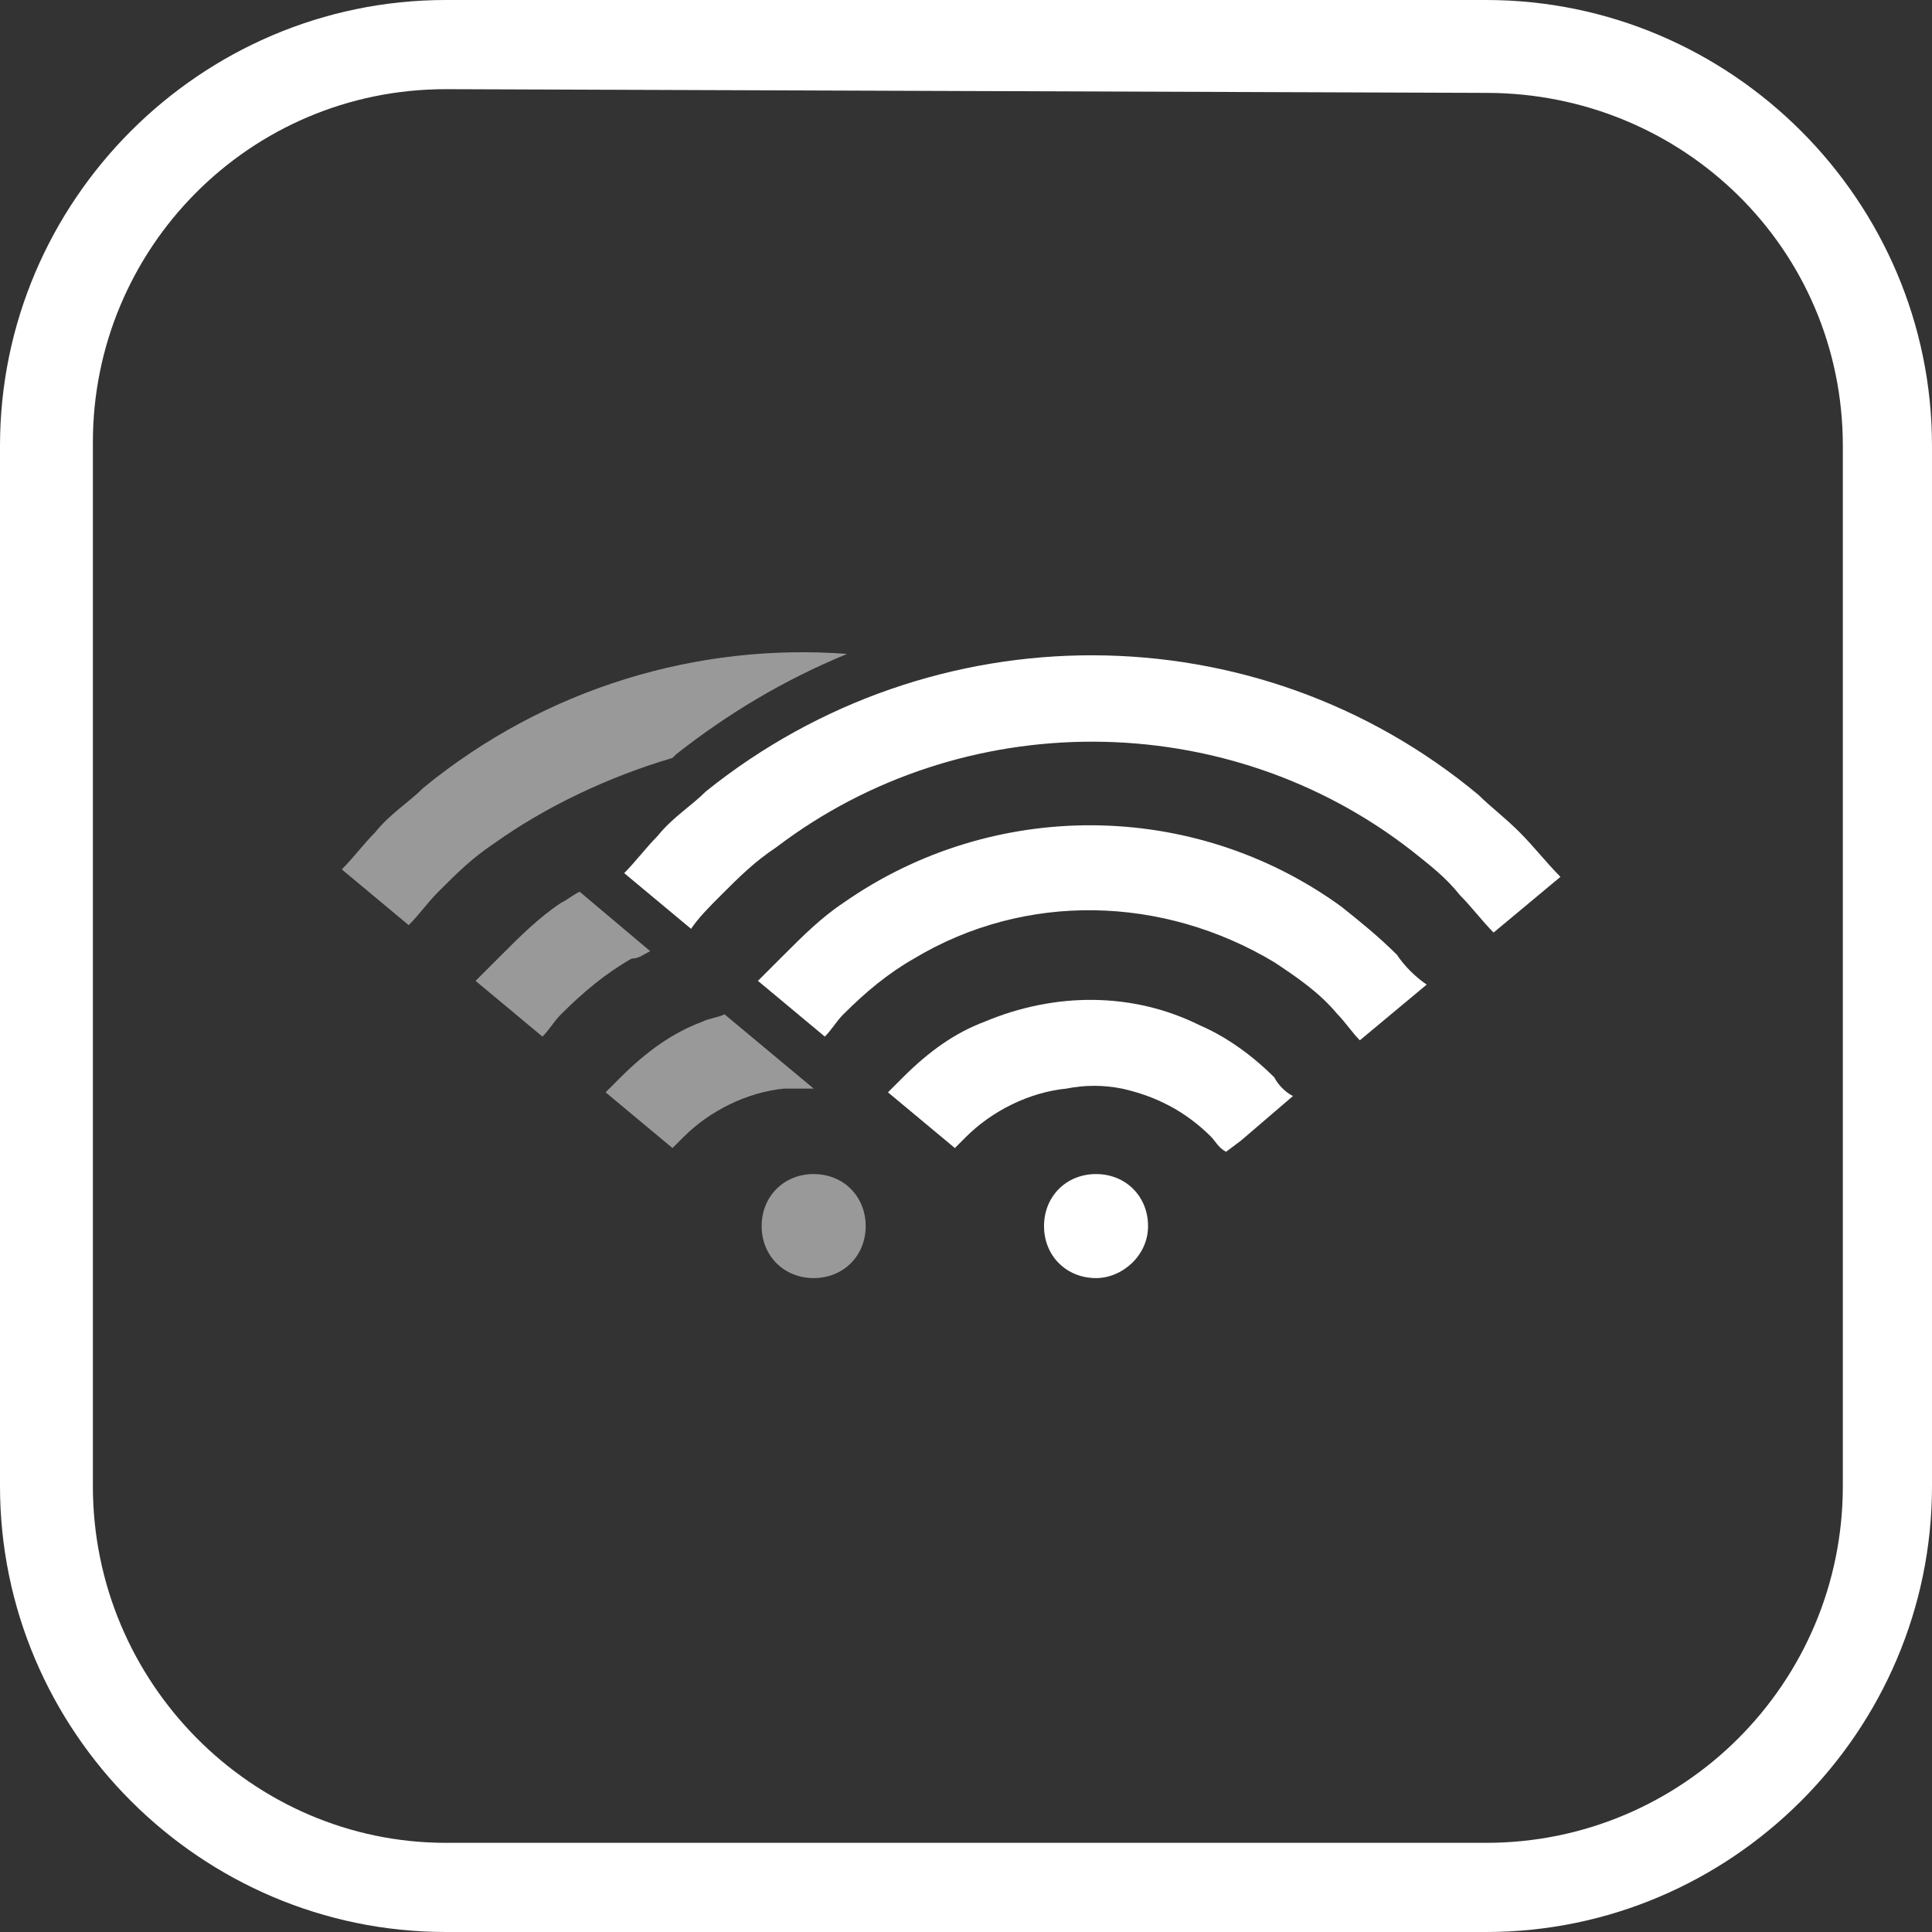
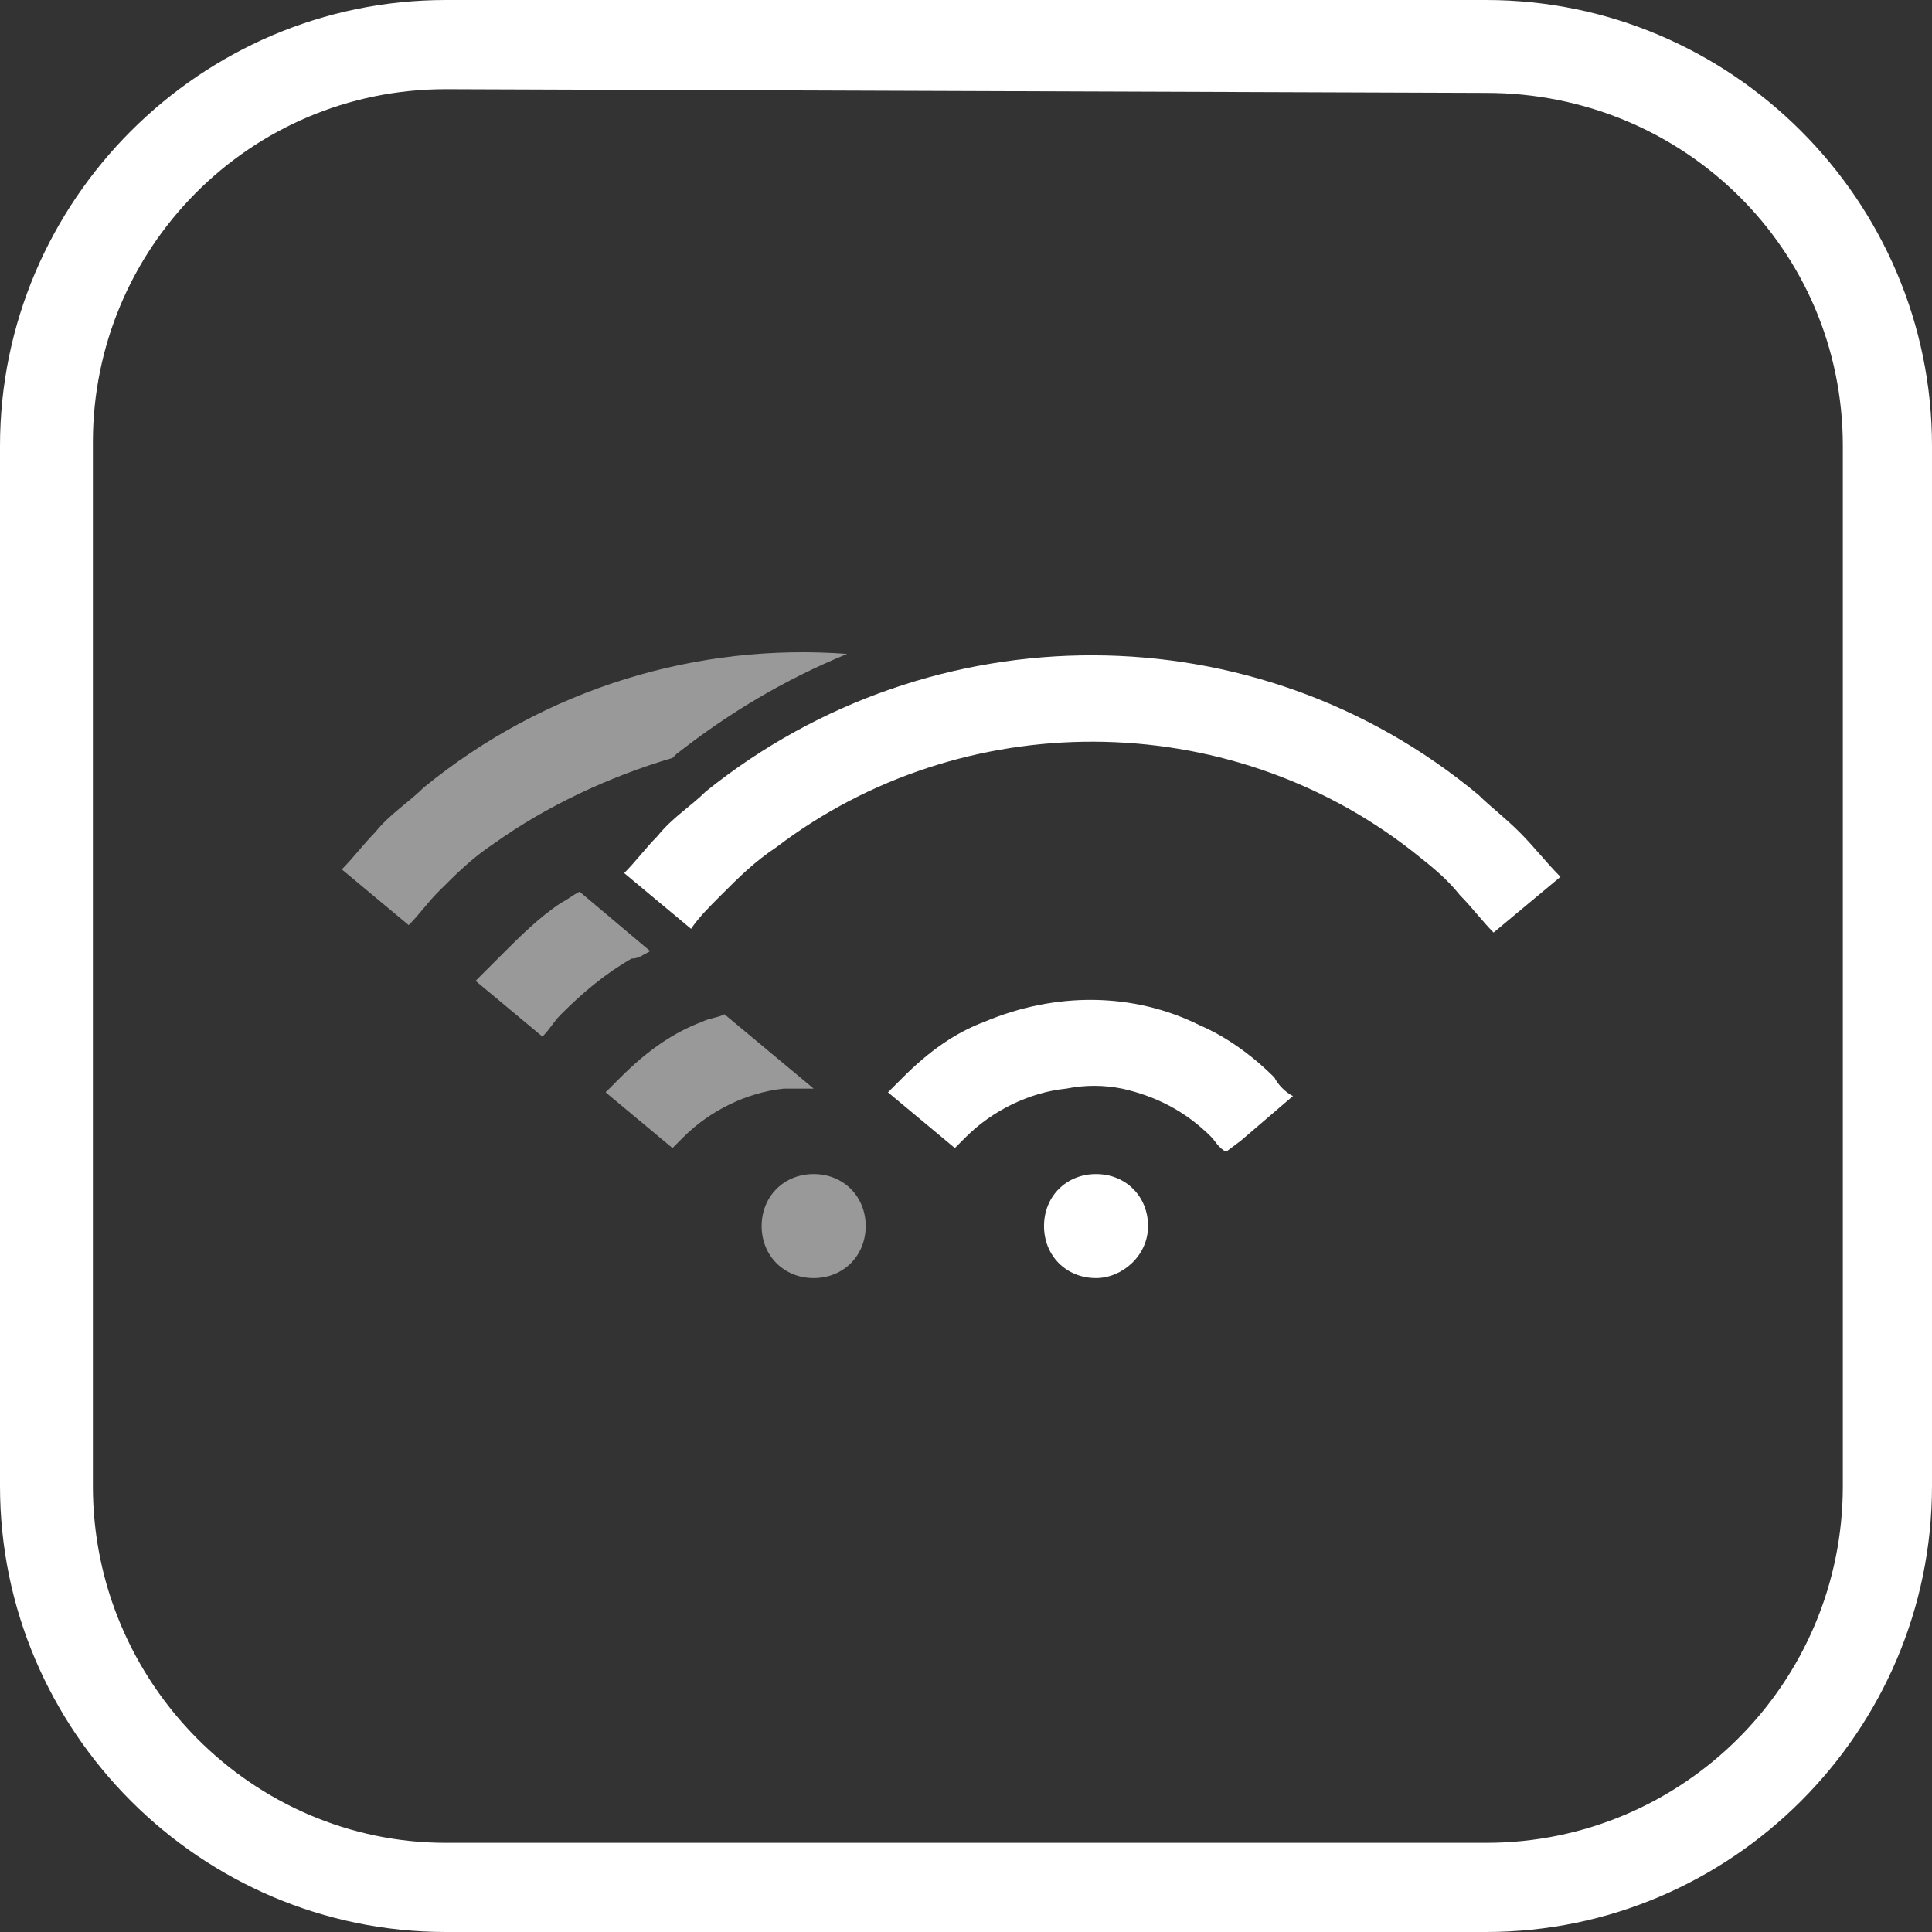
<svg xmlns="http://www.w3.org/2000/svg" version="1.1" id="Layer_1" x="0px" y="0px" viewBox="0 0 52 52" style="enable-background:new 0 0 52 52;" xml:space="preserve">
  <rect x="0" y="0" width="52" height="52" fill="#333333" stroke="none" />
  <style type="text/css">
	.st0{display:none;}
	.st1{display:inline;fill:#0068D9;}
	.st2{display:inline;}
	.st3{fill:#0068D9;}
	.st4{display:inline;fill:#99C3F0;}
	.st5{display:inline;opacity:0.5;fill:#0068D9;enable-background:new    ;}
	.st6{fill:none;stroke:#0068D9;stroke-width:1.224;stroke-miterlimit:10;}
	.st7{display:inline;fill:url(#SVGID_1_);}
	.st8{display:inline;fill:url(#SVGID_2_);}
	.st9{display:inline;fill:#B2D2F4;}
	.st10{fill:#FFFFFF;}
	.st11{opacity:0.5;fill:#FFFFFF;enable-background:new    ;}
</style>
  <g id="New_border" class="st0">
    <path class="st1" d="M40,0H12C5.4,0,0,5.4,0,12v28c0,6.6,5.4,12,12,12h28c6.6,0,12-5.4,12-12V12C52,5.4,46.6,0,40,0z M50,40   c0,5.5-4.5,10-10,10H12C6.5,50,2,45.5,2,40V12C2,6.5,6.5,2,12,2h28c5.5,0,10,4.5,10,10V40z" />
  </g>
  <g id="_x37_500_sq_ft" class="st0">
    <g class="st2">
      <path class="st3" d="M10.5,43.1l1.9-4l0.2-0.5h-1H9.9v-0.9h3.9v0.6l-2.2,4.8C11.6,43.1,10.5,43.1,10.5,43.1z" />
      <path class="st3" d="M15,42l-0.6,2h-0.7l0.2-2H15z" />
      <path class="st3" d="M15.5,40.5l0.3-2.9h3.4v0.9h-2.5l-0.1,1c0.2-0.2,0.6-0.2,0.9-0.2c1.2,0,2,0.6,2,1.9c0,1.3-0.9,1.9-2.1,1.9    c-1.4,0-2-0.6-2.1-1.7l1-0.1c0.1,0.7,0.4,0.9,1.1,0.8c0.6,0,1.1-0.3,1.1-1s-0.3-1-1-1c-0.5,0-0.9,0.1-1.1,0.5L15.5,40.5z" />
      <path class="st3" d="M24.3,40.4c0,1.9-0.6,2.8-2.1,2.8s-2.1-0.9-2.1-2.8c0-1.9,0.6-2.8,2.1-2.8C23.7,37.6,24.3,38.5,24.3,40.4z     M23.3,40.4c0-1.4-0.3-1.9-1.1-1.9s-1.1,0.5-1.1,1.9s0.3,1.9,1.1,1.9S23.3,41.7,23.3,40.4z" />
      <path class="st3" d="M29.1,40.4c0,1.9-0.6,2.8-2.1,2.8s-2.1-0.9-2.1-2.8c0-1.9,0.6-2.8,2.1-2.8C28.6,37.6,29.1,38.5,29.1,40.4z     M28.2,40.4c0-1.4-0.3-1.9-1.1-1.9c-0.8,0-1.1,0.5-1.1,1.9s0.3,1.9,1.1,1.9C27.8,42.3,28.2,41.7,28.2,40.4z" />
      <path class="st3" d="M31.9,42.3c0-0.2-0.2-0.2-0.6-0.2c-0.5,0-1.1-0.1-1.1-0.8s0.6-0.9,1.1-0.9c0.8,0,1.1,0.3,1.2,0.8l-0.7,0.1    c0-0.2-0.2-0.3-0.5-0.3c-0.2,0-0.4,0.1-0.4,0.3s0.2,0.2,0.5,0.2c0.5,0.1,1.1,0.1,1.1,0.8s-0.6,0.9-1.2,0.9c-0.8,0-1.2-0.3-1.2-0.9    l0.7-0.1c0,0.2,0.2,0.4,0.5,0.4C31.6,42.6,31.9,42.5,31.9,42.3z" />
      <path class="st3" d="M32.8,41.8c0-0.9,0.4-1.4,1.2-1.4c0.4,0,0.6,0.2,0.8,0.4l0.1-0.3h0.6v0.7v2.9h-0.7v-1.3    c-0.2,0.2-0.5,0.4-0.8,0.4C33.3,43.1,32.8,42.7,32.8,41.8z M34.1,42.5c0.4,0,0.6-0.2,0.6-0.4v-0.6c0-0.2-0.3-0.4-0.6-0.4    s-0.6,0.2-0.6,0.8C33.5,42.3,33.8,42.5,34.1,42.5z" />
      <path class="st3" d="M36.5,40.4H37V40c0-0.5,0.2-1.1,1-1.1c0.2,0,0.4,0,0.5,0.1l-0.1,0.6c-0.1,0-0.2-0.1-0.4-0.1s-0.4,0.1-0.4,0.5    v0.3h0.7V41h-0.7v2H37v-2h-0.5V40.4z" />
      <path class="st3" d="M38.6,40.4h0.5v-0.7l0.7-0.1v0.8h0.8V41h-0.8v1c0,0.4,0.1,0.4,0.4,0.5c0.2,0,0.3-0.1,0.4-0.1l0.1,0.6    c-0.1,0-0.3,0.1-0.5,0.1c-0.9,0-1-0.5-1-1.1v-1h-0.5v-0.6H38.6z" />
    </g>
    <path class="st4" d="M31.3,27.3c-0.6-0.6-1.4-1.1-2.1-1.5c-2-0.9-4.2-1-6.2-0.1c-0.8,0.4-1.6,0.9-2.3,1.6c-0.1,0.1-0.3,0.3-0.4,0.5   l1.9,1.6c0.1-0.1,0.2-0.2,0.3-0.3c0.8-0.8,1.8-1.3,2.9-1.4c0.5-0.1,1.1-0.1,1.7,0c1,0.2,1.9,0.6,2.6,1.4c0.1,0.1,0.3,0.3,0.4,0.4   l0.4-0.3l1.5-1.3C31.7,27.7,31.5,27.5,31.3,27.3z" />
    <path class="st4" d="M27.6,31.6c0-0.9-0.7-1.5-1.6-1.5s-1.5,0.7-1.5,1.5c0,0.9,0.7,1.5,1.5,1.5C26.9,33.1,27.6,32.4,27.6,31.6z" />
    <path class="st4" d="M35.7,24.7c-0.3-0.3-0.5-0.6-0.8-0.9c-0.5-0.5-1.1-1-1.6-1.4c-4.3-3.1-10.1-3.1-14.4-0.1   c-0.6,0.4-1.2,0.9-1.8,1.5c-0.3,0.3-0.5,0.5-0.7,0.8l0.6,0.5l0,0l1.4,1.1c0.2-0.2,0.4-0.4,0.6-0.6c0.6-0.6,1.3-1.1,2-1.6   c3.2-1.9,7.2-1.8,10.4,0.1c0.7,0.4,1.3,0.9,1.8,1.5c0.3,0.2,0.5,0.5,0.7,0.8l1.4-1.2l0,0L35.7,24.7z" />
    <path class="st1" d="M38.5,20.2c-0.4-0.4-0.8-0.8-1.2-1.1C30.8,13.7,21.5,13.7,15,19c-0.5,0.4-0.9,0.8-1.4,1.2   c-0.4,0.4-0.7,0.7-1,1.1l1.3,1.1l0.6,0.5c0.3-0.3,0.6-0.6,0.9-0.9c0.5-0.5,1-0.9,1.6-1.4c5.4-4.1,13-4.1,18.4,0.1   c0.5,0.4,1,0.8,1.4,1.2c0.3,0.4,0.7,0.7,1,1.1l0.7-0.6l1.2-1C39.2,21,38.9,20.6,38.5,20.2z" />
    <path class="st1" d="M38.5,20.2c-0.4-0.4-0.8-0.8-1.2-1.1C30.8,13.7,21.5,13.7,15,19c-0.5,0.4-0.9,0.8-1.4,1.2   c-0.4,0.4-0.7,0.7-1,1.1l1.1,0.9l0.3,0.2l0.6,0.5c0.3-0.3,0.6-0.6,0.9-0.9c0.5-0.5,1-0.9,1.6-1.4c5.4-4.1,13-4.1,18.4,0.1   c0.5,0.4,1,0.8,1.4,1.2c0.3,0.4,0.7,0.7,1,1.1l0.7-0.6l1.2-1C39.2,21,38.9,20.6,38.5,20.2z" />
    <path class="st1" d="M8.5,18C12.7,13,19,9.9,26,9.9s13.3,3.2,17.5,8.2l-2,1.6c-3.7-4.4-9.3-7.3-15.6-7.3c-6.2,0-11.8,2.8-15.5,7.2   L8.5,18z" />
    <path class="st4" d="M38.6,22.3c0,0-4.7-6-12.8-5.9c0,0-7.1-0.4-12.3,5.9c0.4,0.3,0.9,0.7,0.9,0.7s3.8-5.2,11.5-5.4   c5-0.1,9.4,2.6,11.8,5.5C38.2,22.6,38.6,22.3,38.6,22.3z" />
  </g>
  <g id="_x35_000_sq_ft" class="st0">
    <g class="st2">
      <path class="st3" d="M10.2,40.2l0.3-2.9h3.4v0.9h-2.5l-0.1,1c0.2-0.2,0.6-0.2,0.9-0.2c1.2,0,2,0.6,2,1.9c0,1.3-0.9,1.9-2.1,1.9    c-1.4,0-2-0.6-2.1-1.7l1-0.1c0.1,0.7,0.4,0.9,1.1,0.8c0.6,0,1.1-0.3,1.1-1s-0.3-1-1-1c-0.5,0-0.9,0.1-1.1,0.5L10.2,40.2z" />
      <path class="st3" d="M15.8,41.7l-0.6,2h-0.7l0.2-2H15.8z" />
      <path class="st3" d="M20.3,40c0,1.9-0.6,2.8-2.1,2.8s-2.1-0.9-2.1-2.8s0.6-2.8,2.1-2.8C19.7,37.2,20.3,38.2,20.3,40z M19.3,40    c0-1.4-0.3-1.9-1.1-1.9S17,38.7,17,40s0.3,1.9,1.1,1.9S19.3,41.4,19.3,40z" />
      <path class="st3" d="M25.1,40c0,1.9-0.6,2.8-2.1,2.8s-2.1-0.9-2.1-2.8s0.6-2.8,2.1-2.8S25.1,38.2,25.1,40z M24.1,40    c0-1.4-0.3-1.9-1.1-1.9s-1.1,0.5-1.1,1.9s0.3,1.9,1.1,1.9S24.1,41.4,24.1,40z" />
      <path class="st3" d="M29.9,40c0,1.9-0.6,2.8-2.1,2.8s-2.1-0.9-2.1-2.8s0.6-2.8,2.1-2.8S29.9,38.2,29.9,40z M28.9,40    c0-1.4-0.3-1.9-1.1-1.9c-0.8,0-1.1,0.5-1.1,1.9s0.3,1.9,1.1,1.9S28.9,41.4,28.9,40z" />
      <path class="st3" d="M32.6,41.9c0-0.2-0.2-0.2-0.6-0.2c-0.5,0-1.1-0.1-1.1-0.8S31.5,40,32,40c0.8,0,1.1,0.3,1.2,0.8l-0.7,0.1    c0-0.2-0.2-0.3-0.5-0.3c-0.2,0-0.4,0.1-0.4,0.3s0.2,0.2,0.5,0.2c0.5,0.1,1.1,0.1,1.1,0.8s-0.6,0.9-1.2,0.9c-0.8,0-1.1-0.3-1.2-0.9    l0.7-0.1c0,0.2,0.2,0.4,0.5,0.4C32.3,42.2,32.6,42.1,32.6,41.9z" />
      <path class="st3" d="M33.6,41.4c0-0.9,0.4-1.4,1.2-1.4c0.4,0,0.6,0.2,0.8,0.4l0.1-0.3h0.6v0.7v2.9h-0.7v-1.3    c-0.2,0.2-0.5,0.4-0.8,0.4C34,42.8,33.6,42.3,33.6,41.4z M34.9,42.2c0.4,0,0.6-0.2,0.6-0.4v-0.6c0-0.2-0.3-0.4-0.6-0.4    s-0.6,0.2-0.6,0.8S34.5,42.2,34.9,42.2z" />
      <path class="st3" d="M37.3,40.1h0.5v-0.4c0-0.5,0.2-1.1,1-1.1c0.2,0,0.4,0,0.5,0.1l-0.1,0.6c-0.1,0-0.2-0.1-0.4-0.1    s-0.4,0.1-0.4,0.5V40h0.7v0.6h-0.7v2h-0.7v-2h-0.5v-0.5H37.3z" />
      <path class="st3" d="M39.3,40.1h0.5v-0.7l0.7-0.1v0.8h0.8v0.6h-0.8v1c0,0.4,0.1,0.5,0.4,0.5c0.2,0,0.3-0.1,0.4-0.1l0.1,0.6    c-0.1,0-0.3,0.1-0.5,0.1c-0.9,0-1-0.5-1-1.1v-1h-0.5v-0.6H39.3z" />
    </g>
    <path class="st5" d="M31.3,26.6c-0.6-0.6-1.4-1.1-2.1-1.5c-2-0.9-4.2-1-6.2-0.1c-0.8,0.4-1.6,0.9-2.3,1.6c-0.1,0.1-0.3,0.3-0.4,0.5   l1.9,1.6c0.1-0.1,0.2-0.2,0.3-0.3c0.8-0.8,1.8-1.3,2.9-1.4c0.5-0.1,1.1-0.1,1.6,0c1,0.2,1.9,0.6,2.6,1.4c0.1,0.1,0.3,0.3,0.4,0.4   l0.4-0.3l1.5-1.3C31.7,27,31.5,26.8,31.3,26.6z" />
    <path class="st5" d="M27.6,30.9c0-0.9-0.7-1.5-1.5-1.5c-0.9,0-1.5,0.7-1.5,1.5c0,0.9,0.7,1.5,1.5,1.5S27.6,31.7,27.6,30.9z" />
    <path class="st5" d="M35.7,24c-0.3-0.3-0.5-0.6-0.8-0.9c-0.5-0.5-1.1-1-1.6-1.4c-4.3-3.1-10.1-3.1-14.4-0.1   c-0.6,0.4-1.2,0.9-1.8,1.5c-0.3,0.3-0.5,0.5-0.7,0.8l1.9,1.6c0.2-0.2,0.4-0.4,0.6-0.6c0.6-0.6,1.3-1.1,2-1.6   c3.2-1.9,7.2-1.9,10.4,0.1c0.7,0.4,1.3,0.9,1.8,1.5c0.3,0.2,0.5,0.5,0.7,0.8l0.7-0.6l0,0L35.7,24z" />
    <path class="st1" d="M38.5,19.5c-0.4-0.4-0.8-0.8-1.2-1.1C30.8,13,21.4,13,14.9,18.3c-0.5,0.4-0.9,0.8-1.4,1.2   c-0.4,0.4-0.7,0.7-1,1.1l1.3,1.1l0.6,0.5c0.3-0.3,0.6-0.6,0.9-0.9c0.5-0.5,1-0.9,1.6-1.4c5.4-4.1,13-4.1,18.4,0.1   c0.5,0.4,1,0.8,1.4,1.2c0.3,0.4,0.7,0.7,1,1.1l0.7-0.6l1.2-1C39.2,20.3,38.9,19.9,38.5,19.5z" />
    <path class="st1" d="M8.5,17.3c4.2-5,10.5-8.1,17.5-8.1s13.3,3.2,17.5,8.2l-2,1.6c-3.7-4.4-9.3-7.3-15.6-7.3   c-6.2,0-11.8,2.8-15.5,7.2L8.5,17.3z" />
  </g>
  <g id="Faster_Dual_band" class="st0">
    <g class="st2">
      <path class="st3" d="M30.6,28.6l-0.7,1L29,30.8h-2.2l2-2.7l0.7-0.9l-0.6-0.8L27,23.9h2.2l0.9,1.3l0.5,0.8l0.5-0.8l0.9-1.3h2.2    l-1.9,2.6l-0.6,0.8l0.7,0.9l2,2.7h-2.2l-0.9-1.2L30.6,28.6z" />
      <g>
        <path class="st3" d="M26,23.3c0,2.1-1.6,2.7-3.3,3.5c-1.7,0.7-2.7,1.3-2.9,2.3h6.4v1.8h-8.4v-0.1c0-3.6,1.7-4.6,4-5.5     c1.1-0.5,2.3-0.9,2.3-2c0-1.2-1.1-1.5-2-1.5c-1.3,0-2.1,0.4-2.2,1.7l-2-0.2c0.2-2.1,1.4-3.3,4.2-3.3C24.2,20,26,21.1,26,23.3z" />
      </g>
      <circle class="st6" cx="25.8" cy="25.8" r="11.5" />
      <circle class="st6" cx="25.8" cy="25.8" r="13.3" />
      <circle class="st6" cx="25.8" cy="25.8" r="15.2" />
    </g>
  </g>
  <g id="smart_connect" class="st0">
    <path class="st1" d="M11.9,24.4H10v2h1.9V24.4z M15.2,24.4h-1.9v2h1.9V24.4z M16.6,26.3h1.9v-2h-1.9V26.3z M21.8,24.4h-1.9v2h1.9   V24.4z M29.7,26.3h1.9v-2h-1.9V26.3z M33,26.3h1.9v-2H33V26.3z M38.2,24.4h-1.9v2h1.9V24.4z M41.5,24.4h-1.9v2h1.9V24.4z    M11.9,27.4H10v2h1.9V27.4z M41.5,27.4h-1.9v2h1.9V27.4z M26.8,32.1v-5.7h1.6v-2h-1.6v-5c1.9-0.5,3.4-2.2,3.4-4.3   c0-2.4-2-4.4-4.4-4.4s-4.4,2-4.4,4.4c0,2.1,1.5,3.8,3.4,4.3v5h-1.6v2h1.6V32c-2,0.4-3.4,2.2-3.4,4.3c0,2.4,2,4.4,4.4,4.4   s4.4-2,4.4-4.4C30.1,34.2,28.7,32.5,26.8,32.1z M11.9,32v-1.6H10V32c-1.9,0.4-3.4,2.2-3.4,4.3c0,2.4,2,4.4,4.4,4.4s4.4-2,4.4-4.4   C15.4,34.2,13.9,32.4,11.9,32z M11,38.6c-1.3,0-2.3-1-2.3-2.3S9.7,34,11,34s2.3,1,2.3,2.3C13.4,37.6,12.3,38.6,11,38.6z M41.5,32   v-1.6h-1.9V32c-2,0.4-3.4,2.2-3.4,4.3c0,2.4,2,4.4,4.4,4.4s4.4-2,4.4-4.4C44.9,34.2,43.4,32.5,41.5,32z M40.6,38.6   c-1.3,0-2.3-1-2.3-2.3s1-2.3,2.3-2.3s2.3,1,2.3,2.3C42.9,37.6,41.8,38.6,40.6,38.6z" />
  </g>
  <g id="_x31_0000sq_ft" class="st0">
    <g class="st2">
      <path class="st3" d="M9.4,43v-4.1c-0.4,0.3-0.8,0.4-1.2,0.5v-1c0.7-0.3,1-0.5,1.4-1h0.8V43C10.3,43,9.4,43,9.4,43z" />
      <path class="st3" d="M15.4,40.3c0,1.9-0.6,2.8-2.1,2.8s-2.1-0.9-2.1-2.8s0.6-2.8,2.1-2.8S15.4,38.4,15.4,40.3z M14.4,40.3    c0-1.4-0.3-1.9-1.1-1.9s-1.1,0.5-1.1,1.9s0.3,1.9,1.1,1.9C14.1,42.2,14.4,41.6,14.4,40.3z" />
      <path class="st3" d="M16.9,41.9l-0.6,2h-0.7l0.2-2H16.9z" />
      <path class="st3" d="M21.3,40.3c0,1.9-0.6,2.8-2.1,2.8s-2.1-0.9-2.1-2.8s0.6-2.8,2.1-2.8C20.7,37.5,21.3,38.4,21.3,40.3z     M20.3,40.3c0-1.4-0.3-1.9-1.1-1.9c-0.8,0-1.1,0.5-1.1,1.9s0.3,1.9,1.1,1.9S20.3,41.6,20.3,40.3z" />
      <path class="st3" d="M26.1,40.3c0,1.9-0.6,2.8-2.1,2.8s-2.1-0.9-2.1-2.8s0.6-2.8,2.1-2.8C25.6,37.5,26.1,38.4,26.1,40.3z     M25.2,40.3c0-1.4-0.3-1.9-1.1-1.9c-0.8,0-1.1,0.5-1.1,1.9s0.3,1.9,1.1,1.9C24.8,42.2,25.2,41.6,25.2,40.3z" />
      <path class="st3" d="M31,40.3c0,1.9-0.6,2.8-2.1,2.8s-2.1-0.9-2.1-2.8s0.6-2.8,2.1-2.8S31,38.4,31,40.3z M30,40.3    c0-1.4-0.3-1.9-1.1-1.9c-0.8,0-1.1,0.5-1.1,1.9s0.3,1.9,1.1,1.9S30,41.6,30,40.3z" />
      <path class="st3" d="M33.7,42.2c0-0.2-0.2-0.2-0.6-0.2c-0.5,0-1.1-0.1-1.1-0.8s0.6-0.9,1.1-0.9c0.8,0,1.1,0.3,1.2,0.8l-0.7,0.1    c0-0.2-0.2-0.3-0.5-0.3c-0.2,0-0.4,0.1-0.4,0.3s0.2,0.2,0.5,0.2c0.5,0.1,1.1,0.1,1.1,0.8s-0.6,0.9-1.2,0.9c-0.8,0-1.1-0.3-1.2-0.9    l0.7-0.1c0,0.2,0.2,0.4,0.5,0.4C33.4,42.5,33.7,42.4,33.7,42.2z" />
      <path class="st3" d="M34.6,41.6c0-0.9,0.4-1.4,1.2-1.4c0.4,0,0.6,0.2,0.8,0.4l0.1-0.3h0.6V41v3h-0.7v-1.3    c-0.2,0.2-0.5,0.4-0.8,0.4C35.1,43,34.6,42.5,34.6,41.6z M36,42.4c0.4,0,0.6-0.2,0.6-0.4v-0.6c0-0.2-0.3-0.4-0.6-0.4    s-0.6,0.2-0.6,0.8C35.3,42.2,35.6,42.4,36,42.4z" />
      <path class="st3" d="M38.3,40.3h0.5V40c0-0.5,0.2-1.1,1-1.1c0.2,0,0.4,0,0.5,0.1l-0.1,0.6c-0.1,0-0.2-0.1-0.4-0.1    s-0.4,0.1-0.4,0.5v0.3h0.7v0.6h-0.7v2h-0.7v-2h-0.5v-0.6H38.3z" />
      <path class="st3" d="M40.4,40.3h0.5v-0.7l0.7-0.1v0.8h0.8v0.6h-0.8v1c0,0.4,0.1,0.5,0.4,0.5c0.2,0,0.3-0.1,0.4-0.1l0.1,0.6    c-0.1,0-0.3,0.1-0.5,0.1c-0.9,0-1-0.5-1-1.1v-1h-0.5v-0.6H40.4z" />
    </g>
    <g class="st2">
      <path class="st3" d="M31.3,27.3c-0.6-0.6-1.4-1.1-2.1-1.5c-2-0.9-4.2-1-6.2-0.1c-0.8,0.4-1.6,0.9-2.3,1.6    c-0.1,0.1-0.3,0.3-0.4,0.5l1.9,1.6c0.1-0.1,0.2-0.2,0.3-0.3c0.8-0.8,1.8-1.3,2.9-1.4c0.5-0.1,1.1-0.1,1.7,0c1,0.2,1.9,0.6,2.6,1.4    c0.1,0.1,0.3,0.3,0.4,0.4l0.4-0.3l1.5-1.3C31.7,27.7,31.5,27.5,31.3,27.3z" />
      <path class="st3" d="M27.6,31.6c0-0.9-0.7-1.5-1.6-1.5s-1.5,0.7-1.5,1.5c0,0.9,0.7,1.5,1.5,1.5C26.9,33.1,27.6,32.4,27.6,31.6z" />
      <g>
        <path class="st3" d="M26,20.8c3.8,0,6.5,1.3,9.2,4.3l0.5-0.4c-0.3-0.3-0.5-0.6-0.8-0.9c-0.5-0.5-1.1-1-1.6-1.4     c-4.3-3.1-10.1-3.1-14.4-0.1c-0.6,0.4-1.2,0.9-1.8,1.5c-0.3,0.3-0.5,0.5-0.7,0.8l0.6,0.5C19.3,22.4,22.3,20.8,26,20.8z" />
        <path class="st3" d="M18.9,25.5c0.6-0.6,1.3-1.1,2-1.6c3.2-1.9,7.2-1.8,10.4,0.1c0.7,0.4,1.3,0.9,1.8,1.5     c0.3,0.2,0.5,0.5,0.7,0.8l1.4-1.2c-2.3-2.9-5.3-4.3-9.2-4.3c-3.8,0-6.9,1.5-9.2,4.3l1.4,1.2C18.5,25.9,18.7,25.7,18.9,25.5z" />
      </g>
      <path class="st3" d="M38.5,20.2c-0.4-0.4-0.8-0.8-1.2-1.1C30.8,13.7,21.5,13.7,15,19c-0.5,0.4-0.9,0.8-1.4,1.2    c-0.4,0.4-0.7,0.7-1,1.1l1.3,1.1l0.6,0.5c0.3-0.3,0.6-0.6,0.9-0.9c0.5-0.5,1-0.9,1.6-1.4c5.4-4.1,13-4.1,18.4,0.1    c0.5,0.4,1,0.8,1.4,1.2c0.3,0.4,0.7,0.7,1,1.1l0.7-0.6l1.2-1C39.2,21,38.9,20.6,38.5,20.2z" />
      <path class="st3" d="M8.5,18C12.7,13,19,9.9,26,9.9s13.3,3.2,17.5,8.2l-2,1.6c-3.7-4.4-9.3-7.3-15.6-7.3c-6.2,0-11.8,2.8-15.5,7.2    L8.5,18z" />
    </g>
  </g>
  <g id="_x36__Antenna" class="st0">
    <g class="st2">
      <g>
        <path class="st3" d="M42.8,17.2l-2.2,1.1c2.9,4.6,2.9,10.4-0.1,14.9l2.2,1.2C46,29.2,46,22.5,42.8,17.2z" />
        <path class="st3" d="M38.4,19.5l-2.2,1.1c2.2,3.1,2.2,7.3,0,10.4l2.2,1.2C40.9,28.3,41,23.3,38.4,19.5z" />
      </g>
      <g>
        <path class="st3" d="M8.7,34.5l2.2-1.1C8,28.8,8.1,22.9,11,18.4l-2.2-1.1C5.5,22.5,5.5,29.2,8.7,34.5z" />
        <path class="st3" d="M13.1,32.2l2.2-1.1c-2.2-3.1-2.2-7.3,0-10.4l-2.2-1.2C10.6,23.4,10.6,28.4,13.1,32.2z" />
      </g>
      <path class="st3" d="M25.8,17.3c-4.7,0-8.6,3.8-8.6,8.6c0,4.7,3.8,8.6,8.6,8.6c4.7,0,8.6-3.8,8.6-8.6S30.5,17.3,25.8,17.3z     M25.7,31.4c-3,0-4.4-1.9-4.4-5.6s1.7-5.6,4.7-5.6c2.3,0,3.5,1.2,3.6,2.8l-2,0.3c0-1-0.6-1.3-1.7-1.3c-2.3,0-2.5,2.1-2.6,3    c0.5-0.8,1.6-1.1,2.6-1.1c2.4,0,3.8,1.3,3.8,3.8C29.7,30.1,28.1,31.4,25.7,31.4z M25.8,25.7c-1.4,0-2.4,0.9-2.3,2.4    c0.3,1.1,0.9,1.6,2.1,1.6s2.1-0.6,2.1-2C27.7,26.3,26.9,25.7,25.8,25.7z" />
    </g>
  </g>
  <g id="_x34_x4_MIMO" class="st0">
    <g class="st2">
      <path class="st3" d="M25.7,30.8l-1.2,1.7l-1.4,1.9h-3.5l3.2-4.3l1.1-1.5l-1-1.3l-3.1-4.1h3.5l1.4,2.1l0.9,1.3l0.9-1.3l1.4-2.1h3.5    l-3.1,4.1l-1,1.3l1.1,1.5l3.2,4.3h-3.5l-1.4-1.9L25.7,30.8z" />
      <g>
        <path class="st3" d="M15.8,30.8v3.8h-3v-3.8H5.2v-2.1l7.9-11.5h2.6v10.7h3v2.9C18.7,30.8,15.8,30.8,15.8,30.8z M12.7,22.3L9,27.9     h3.7V22.3z" />
      </g>
      <g>
        <path class="st3" d="M43.3,30.8v3.8h-3v-3.8h-7.5v-2.1l7.9-11.5h2.6v10.7h3v2.9C46.3,30.8,43.3,30.8,43.3,30.8z M40.3,22.3     l-3.7,5.6h3.7V22.3z" />
      </g>
    </g>
  </g>
  <g id="Mu-Mimo" class="st0">
    <path class="st1" d="M13.4,17.7c2.3,0,4.2-1.9,4.2-4.2s-1.9-4.2-4.2-4.2s-4.2,1.9-4.2,4.2C9.2,15.9,11.1,17.7,13.4,17.7z    M38.3,17.7c2.3,0,4.2-1.9,4.2-4.2s-1.9-4.2-4.2-4.2s-4.2,1.9-4.2,4.2C34.1,15.9,36,17.7,38.3,17.7z M13.4,34.4   c-2.3,0-4.2,1.9-4.2,4.2s1.9,4.2,4.2,4.2s4.2-1.9,4.2-4.2C17.6,36.2,15.7,34.4,13.4,34.4z M38.3,34.4c-2.3,0-4.2,1.9-4.2,4.2   s1.9,4.2,4.2,4.2s4.2-1.9,4.2-4.2C42.4,36.2,40.6,34.4,38.3,34.4z M35.2,35.5L35.2,35.5v-4.9h-1.6v1.8l-4.3-4.3   c0.4-0.6,0.7-1.4,0.7-2.2c0-0.7-0.2-1.4-0.5-2l4.2-4.2v1.8h1.6v-4.9l0,0l0,0h-4.9v1.6h1.8L28,22.4c-0.6-0.3-1.3-0.5-2-0.5   c-0.8,0-1.6,0.2-2.2,0.7l-4.3-4.3h1.8v-1.6h-4.9l0,0l0,0v4.9H18v-1.8l4.4,4.4C22.1,24.7,22,25.4,22,26c0,0.7,0.2,1.4,0.5,2L18,32.5   v-1.8h-1.6v4.9l0,0l0,0h4.9V34h-1.8l4.5-4.5c0.6,0.3,1.3,0.5,2,0.5s1.3-0.2,1.8-0.4l4.4,4.4h-1.8v1.6L35.2,35.5L35.2,35.5   L35.2,35.5z" />
  </g>
  <g id="_x36_x" class="st0">
    <g class="st2">
      <path class="st3" d="M34.1,31.4l-1.4,2l-1.6,2.2H27l3.7-5l1.3-1.7l-1-1.5l-3.6-4.8h4.1l1.7,2.4l1,1.5l1-1.5l1.7-2.4H41l-3.6,4.8    l-1.1,1.5l1.3,1.7l3.7,5h-4.1l-1.6-2.2L34.1,31.4z" />
      <g>
        <path class="st3" d="M22.1,21.1c-0.3-1.7-1.4-2.3-3.3-2.3c-4.1,0-4.6,3.9-4.7,5.6c0.9-1.5,3-2.1,4.8-2.1c4.5,0,7,2.4,7,7     c0,4.5-3.1,6.9-7.4,6.9c-5.6,0-8-3.4-8-10.4c0-6.7,3.1-10.2,8.6-10.2c4.2,0,6.4,2.2,6.7,5.1L22.1,21.1z M14.4,29.9     c0.5,2,1.7,2.9,3.9,2.9c2.1,0,3.8-1.1,3.8-3.6c0-2.6-1.5-3.6-3.6-3.6C16,25.5,14.1,27.2,14.4,29.9z" />
      </g>
    </g>
  </g>
  <g id="Perf_antenna" class="st0">
    <g class="st2">
      <path class="st3" d="M28.8,24.8c0-1.6-1.3-2.9-2.9-2.9S23,23.2,23,24.8c0,1.1,0.6,2,1.5,2.5v14.2h2.9V27.3    C28.2,26.8,28.8,25.9,28.8,24.8z" />
      <path class="st3" d="M25.9,10.2c-8.1,0-14.6,6.6-14.6,14.6c0,6.6,4.4,12.2,10.5,14v-2.1c-4.9-1.7-8.5-6.4-8.5-12    C13.3,17.7,19,12,26,12s12.7,5.7,12.7,12.7c0,5.5-3.6,10.2-8.5,12v2.1c6-1.8,10.5-7.4,10.5-14C40.5,16.7,33.9,10.2,25.9,10.2z" />
      <path class="st3" d="M25.9,14.2c-5.9,0-10.6,4.8-10.6,10.6c0,4.4,2.7,8.1,6.4,9.7v-2.1c-2.7-1.5-4.6-4.3-4.6-7.6    c0-4.8,3.9-8.7,8.7-8.7s8.7,3.9,8.7,8.7c0,3.3-1.8,6.2-4.6,7.6v2.1c3.8-1.6,6.4-5.3,6.4-9.7C36.5,19,31.7,14.2,25.9,14.2z" />
      <path class="st3" d="M25.9,18.1c-3.7,0-6.7,3-6.7,6.7c0,2.1,1,4,2.6,5.2v-2.7c-0.5-0.8-0.8-1.6-0.8-2.6c0-2.7,2.2-5,5-5s5,2.2,5,5    c0,1-0.3,1.8-0.8,2.6V30c1.5-1.2,2.6-3.1,2.6-5.2C32.6,21.1,29.6,18.1,25.9,18.1z" />
    </g>
  </g>
  <g id="Wi-Fi_Audio" class="st0">
    <g class="st2">
      <path class="st3" d="M21.6,38.6L21.6,38.6L21.6,38.6z" />
      <path class="st3" d="M19.5,15.4v21c-1.1-0.2-2.4-0.1-3.8,0.4c-2.6,1-4.2,3-3.6,4.5s3.2,1.9,5.7,0.9c2.1-0.8,3.6-2.3,3.7-3.7v-1.9    l0,0V24l11.7-4v12c-1.1-0.2-2.4-0.1-3.8,0.4c-2.6,1-4.2,3-3.6,4.5s3.2,1.9,5.7,0.9c2.2-0.9,3.8-2.5,3.7-3.9v-1.6V10L19.5,15.4z" />
    </g>
  </g>
  <g id="_x31_200_Artwork" class="st0">
    <path class="st1" d="M43.7,30.7c0-0.2,0-0.5,0-0.7s0-0.4,0-0.7c0-0.1,0-0.2,0-0.3c0-0.4-0.1-0.7-0.1-1.1v-0.1l0,0   c-1.4-8.5-8.9-14.2-16.8-14.2c-9.4,0-17,7.6-17,17c0,3.7,1.1,7,3.1,9.8l2.7-1.9c-1.6-2.2-2.5-5-2.5-8c0-7.6,6.2-13.7,13.7-13.7   c6.2,0,12.5,4.4,13.6,11.6c0.4,2.8,0,4.5-0.2,5.6c-0.4,1.6-1.1,3.2-2.1,4.5l2.7,1.8c1.2-1.6,2-3.5,2.6-5.5   C43.4,33.9,43.7,32.6,43.7,30.7L43.7,30.7L43.7,30.7z M38.6,28.7L38.6,28.7c-1.1-6.7-6.9-10.1-11.9-10.1c-6.7,0-12.1,5.4-12.1,12.1   c0,2.6,0.8,5,2.2,7l2.7-1.9c-1-1.4-1.7-3.2-1.7-5.1c0-4.8,3.9-8.8,8.8-8.8c3.8,0,7.9,2.7,8.6,7.1l0,0c0,0.2,0.1,0.4,0.1,0.6v0.1   c0.2,1.5-0.1,2.6-0.2,3.3c-0.3,1-0.7,2-1.3,2.8l2.7,1.9c0.8-1.2,1.4-2.5,1.8-3.9C38.6,32.7,39,30.5,38.6,28.7z" />
    <linearGradient id="SVGID_1_" gradientUnits="userSpaceOnUse" x1="32.036" y1="755.003" x2="44.089" y2="778.659" gradientTransform="matrix(1 0 0 1 0 -740)">
      <stop offset="6.750000e-02" style="stop-color:#0068D9" />
      <stop offset="8.269999e-02" style="stop-color:#0A6EDA" />
      <stop offset="0.179" style="stop-color:#4490E3" />
      <stop offset="0.272" style="stop-color:#75ADEA" />
      <stop offset="0.359" style="stop-color:#9BC4F0" />
      <stop offset="0.439" style="stop-color:#B6D4F4" />
      <stop offset="0.51" style="stop-color:#C6DDF7" />
      <stop offset="0.564" style="stop-color:#CCE1F7" />
    </linearGradient>
    <path class="st7" d="M31.5,17.8c4.3,1.6,8,5.4,8.8,10.7c0.4,2.8,0,4.5-0.2,5.6c-0.4,1.6-1.1,3.2-2.1,4.5l2.7,1.8   c1.2-1.6,2-3.5,2.6-5.5c0.2-0.9,0.5-2.3,0.5-4.2l0,0l0,0c0-0.2,0-0.5,0-0.7s0-0.4,0-0.7c0-0.1,0-0.2,0-0.3c0-0.4-0.1-0.7-0.1-1.1   v-0.1l0,0c-1-6.3-5.4-11.1-10.8-13.1L31.5,17.8z" />
    <linearGradient id="SVGID_2_" gradientUnits="userSpaceOnUse" x1="30.113" y1="759.694" x2="38.673" y2="776.493" gradientTransform="matrix(1 0 0 1 0 -740)">
      <stop offset="6.750000e-02" style="stop-color:#0068D9" />
      <stop offset="8.380000e-02" style="stop-color:#0A6EDA" />
      <stop offset="0.187" style="stop-color:#4490E3" />
      <stop offset="0.287" style="stop-color:#75ADEA" />
      <stop offset="0.38" style="stop-color:#9BC4F0" />
      <stop offset="0.467" style="stop-color:#B6D4F4" />
      <stop offset="0.543" style="stop-color:#C6DDF7" />
      <stop offset="0.601" style="stop-color:#CCE1F7" />
    </linearGradient>
    <path class="st8" d="M29.6,22.4c2.7,1,5.1,3.3,5.6,6.5l0,0c0,0.2,0.1,0.4,0.1,0.6v0.1c0.2,1.5-0.1,2.6-0.2,3.3   c-0.3,1-0.7,2-1.3,2.8l2.7,1.9c0.8-1.2,1.4-2.5,1.8-3.9c0.3-1,0.6-3.2,0.2-5l0,0c-0.8-4.9-4.1-8-7.7-9.3L29.6,22.4z" />
    <g class="st2">
      <path class="st3" d="M5.4,33l-0.3-0.5v0.7v1.3H4.6v-3h0.5l1,1.6l0.3,0.5v-0.7v-1.3H7v3H6.5L5.4,33z" />
    </g>
    <g class="st2">
      <path class="st3" d="M24.4,6.6H25l1.1,3.1h-0.6L25.4,9h-1.2L24,9.7h-0.6L24.4,6.6z M24.6,7.7l-0.3,0.9h0.9l-0.3-0.9l-0.2-0.5    L24.6,7.7z" />
      <path class="st3" d="M27.6,9.2c0.4,0,0.6-0.1,0.6-0.5l0.5,0.1c-0.1,0.6-0.4,1-1.2,1c-0.9,0-1.3-0.6-1.3-1.6c0-0.9,0.4-1.6,1.3-1.6    c0.8,0,1.1,0.4,1.2,1l-0.5,0.1c-0.1-0.4-0.2-0.5-0.6-0.5c-0.6,0-0.7,0.5-0.7,1.1C26.9,8.7,27,9.2,27.6,9.2z" />
    </g>
    <path class="st9" d="M28.4,31.1L28.4,31.1l4.1-16.4L25,29.9l0,0c0,0.1-0.1,0.1-0.1,0.2c-0.3,0.9,0.1,2,1.1,2.3   c0.9,0.3,2-0.1,2.3-1.1C28.4,31.3,28.4,31.2,28.4,31.1z" />
  </g>
  <g>
    <path class="st10" d="M40,52H12C5.4,52,0,46.6,0,40V12C0,5.4,5.4,0,12,0h28c6.6,0,12,5.4,12,12v28C52,46.6,46.6,52,40,52z M12,2.4   c-5.3,0-9.5,4.3-9.5,9.5V40c0,5.3,4.3,9.6,9.5,9.6h28c5.3,0,9.6-4.3,9.6-9.6V12c0-5.3-4.3-9.5-9.6-9.5L12,2.4L12,2.4z" />
  </g>
  <path class="st11" d="M18.1,20.4l0.1-0.1c1.4-1.1,2.9-2,4.6-2.7c-4-0.3-8.1,0.9-11.4,3.6c-0.4,0.4-0.9,0.7-1.3,1.2  c-0.3,0.3-0.6,0.7-0.9,1l1.8,1.5c0.3-0.3,0.5-0.6,0.8-0.9c0.5-0.5,0.9-0.9,1.5-1.3C14.7,21.7,16.4,20.9,18.1,20.4z M17.5,25.6  L15.6,24c-0.2,0.1-0.3,0.2-0.5,0.3c-0.6,0.4-1.1,0.9-1.6,1.4c-0.2,0.2-0.5,0.5-0.7,0.7l1.8,1.5c0.2-0.2,0.3-0.4,0.5-0.6  c0.6-0.6,1.2-1.1,1.9-1.5C17.2,25.8,17.3,25.7,17.5,25.6z M21.9,29.3l-2.4-2c-0.2,0.1-0.4,0.1-0.6,0.2c-0.8,0.3-1.5,0.8-2.2,1.5  c-0.1,0.1-0.3,0.3-0.4,0.4l1.8,1.5c0.1-0.1,0.2-0.2,0.3-0.3c0.7-0.7,1.7-1.2,2.7-1.3C21.4,29.3,21.6,29.3,21.9,29.3z M21.9,31.6  c-0.8,0-1.4,0.6-1.4,1.4s0.6,1.4,1.4,1.4s1.4-0.6,1.4-1.4C23.3,32.2,22.7,31.6,21.9,31.6z" />
  <g>
    <g>
      <path class="st10" d="M34.3,29c-0.6-0.6-1.3-1.1-2-1.4c-1.8-0.9-3.9-0.9-5.8-0.1c-0.8,0.3-1.5,0.8-2.2,1.5    c-0.1,0.1-0.3,0.3-0.4,0.4l1.8,1.5c0.1-0.1,0.2-0.2,0.3-0.3c0.7-0.7,1.7-1.2,2.7-1.3c0.5-0.1,1-0.1,1.5,0c0.9,0.2,1.7,0.6,2.4,1.3    c0.1,0.1,0.2,0.3,0.4,0.4l0.4-0.3l1.4-1.2C34.6,29.4,34.4,29.2,34.3,29z" />
      <path class="st10" d="M40.9,22.4c-0.4-0.4-0.8-0.7-1.1-1c-6-5-14.7-5-20.8-0.1c-0.4,0.4-0.9,0.7-1.3,1.2c-0.3,0.3-0.6,0.7-0.9,1    l1.8,1.5c0.2-0.3,0.5-0.6,0.8-0.9c0.5-0.5,0.9-0.9,1.5-1.3C25.9,19,33,19,38,22.9c0.5,0.4,0.9,0.7,1.3,1.2c0.3,0.3,0.6,0.7,0.9,1    l1.8-1.5C41.6,23.2,41.3,22.8,40.9,22.4z" />
-       <path class="st10" d="M37.6,25.7c-0.5-0.5-1-0.9-1.5-1.3c-4-2.9-9.4-2.9-13.4-0.1c-0.6,0.4-1.1,0.9-1.6,1.4    c-0.2,0.2-0.5,0.5-0.7,0.7l1.8,1.5c0.2-0.2,0.3-0.4,0.5-0.6c0.6-0.6,1.2-1.1,1.9-1.5c3-1.8,6.7-1.7,9.7,0.1    c0.6,0.4,1.2,0.8,1.7,1.4c0.2,0.2,0.4,0.5,0.6,0.7l1.8-1.5C38.1,26.3,37.8,26,37.6,25.7z" />
    </g>
    <path class="st10" d="M30.9,33c0-0.8-0.6-1.4-1.4-1.4s-1.4,0.6-1.4,1.4s0.6,1.4,1.4,1.4C30.2,34.4,30.9,33.8,30.9,33z" />
  </g>
</svg>